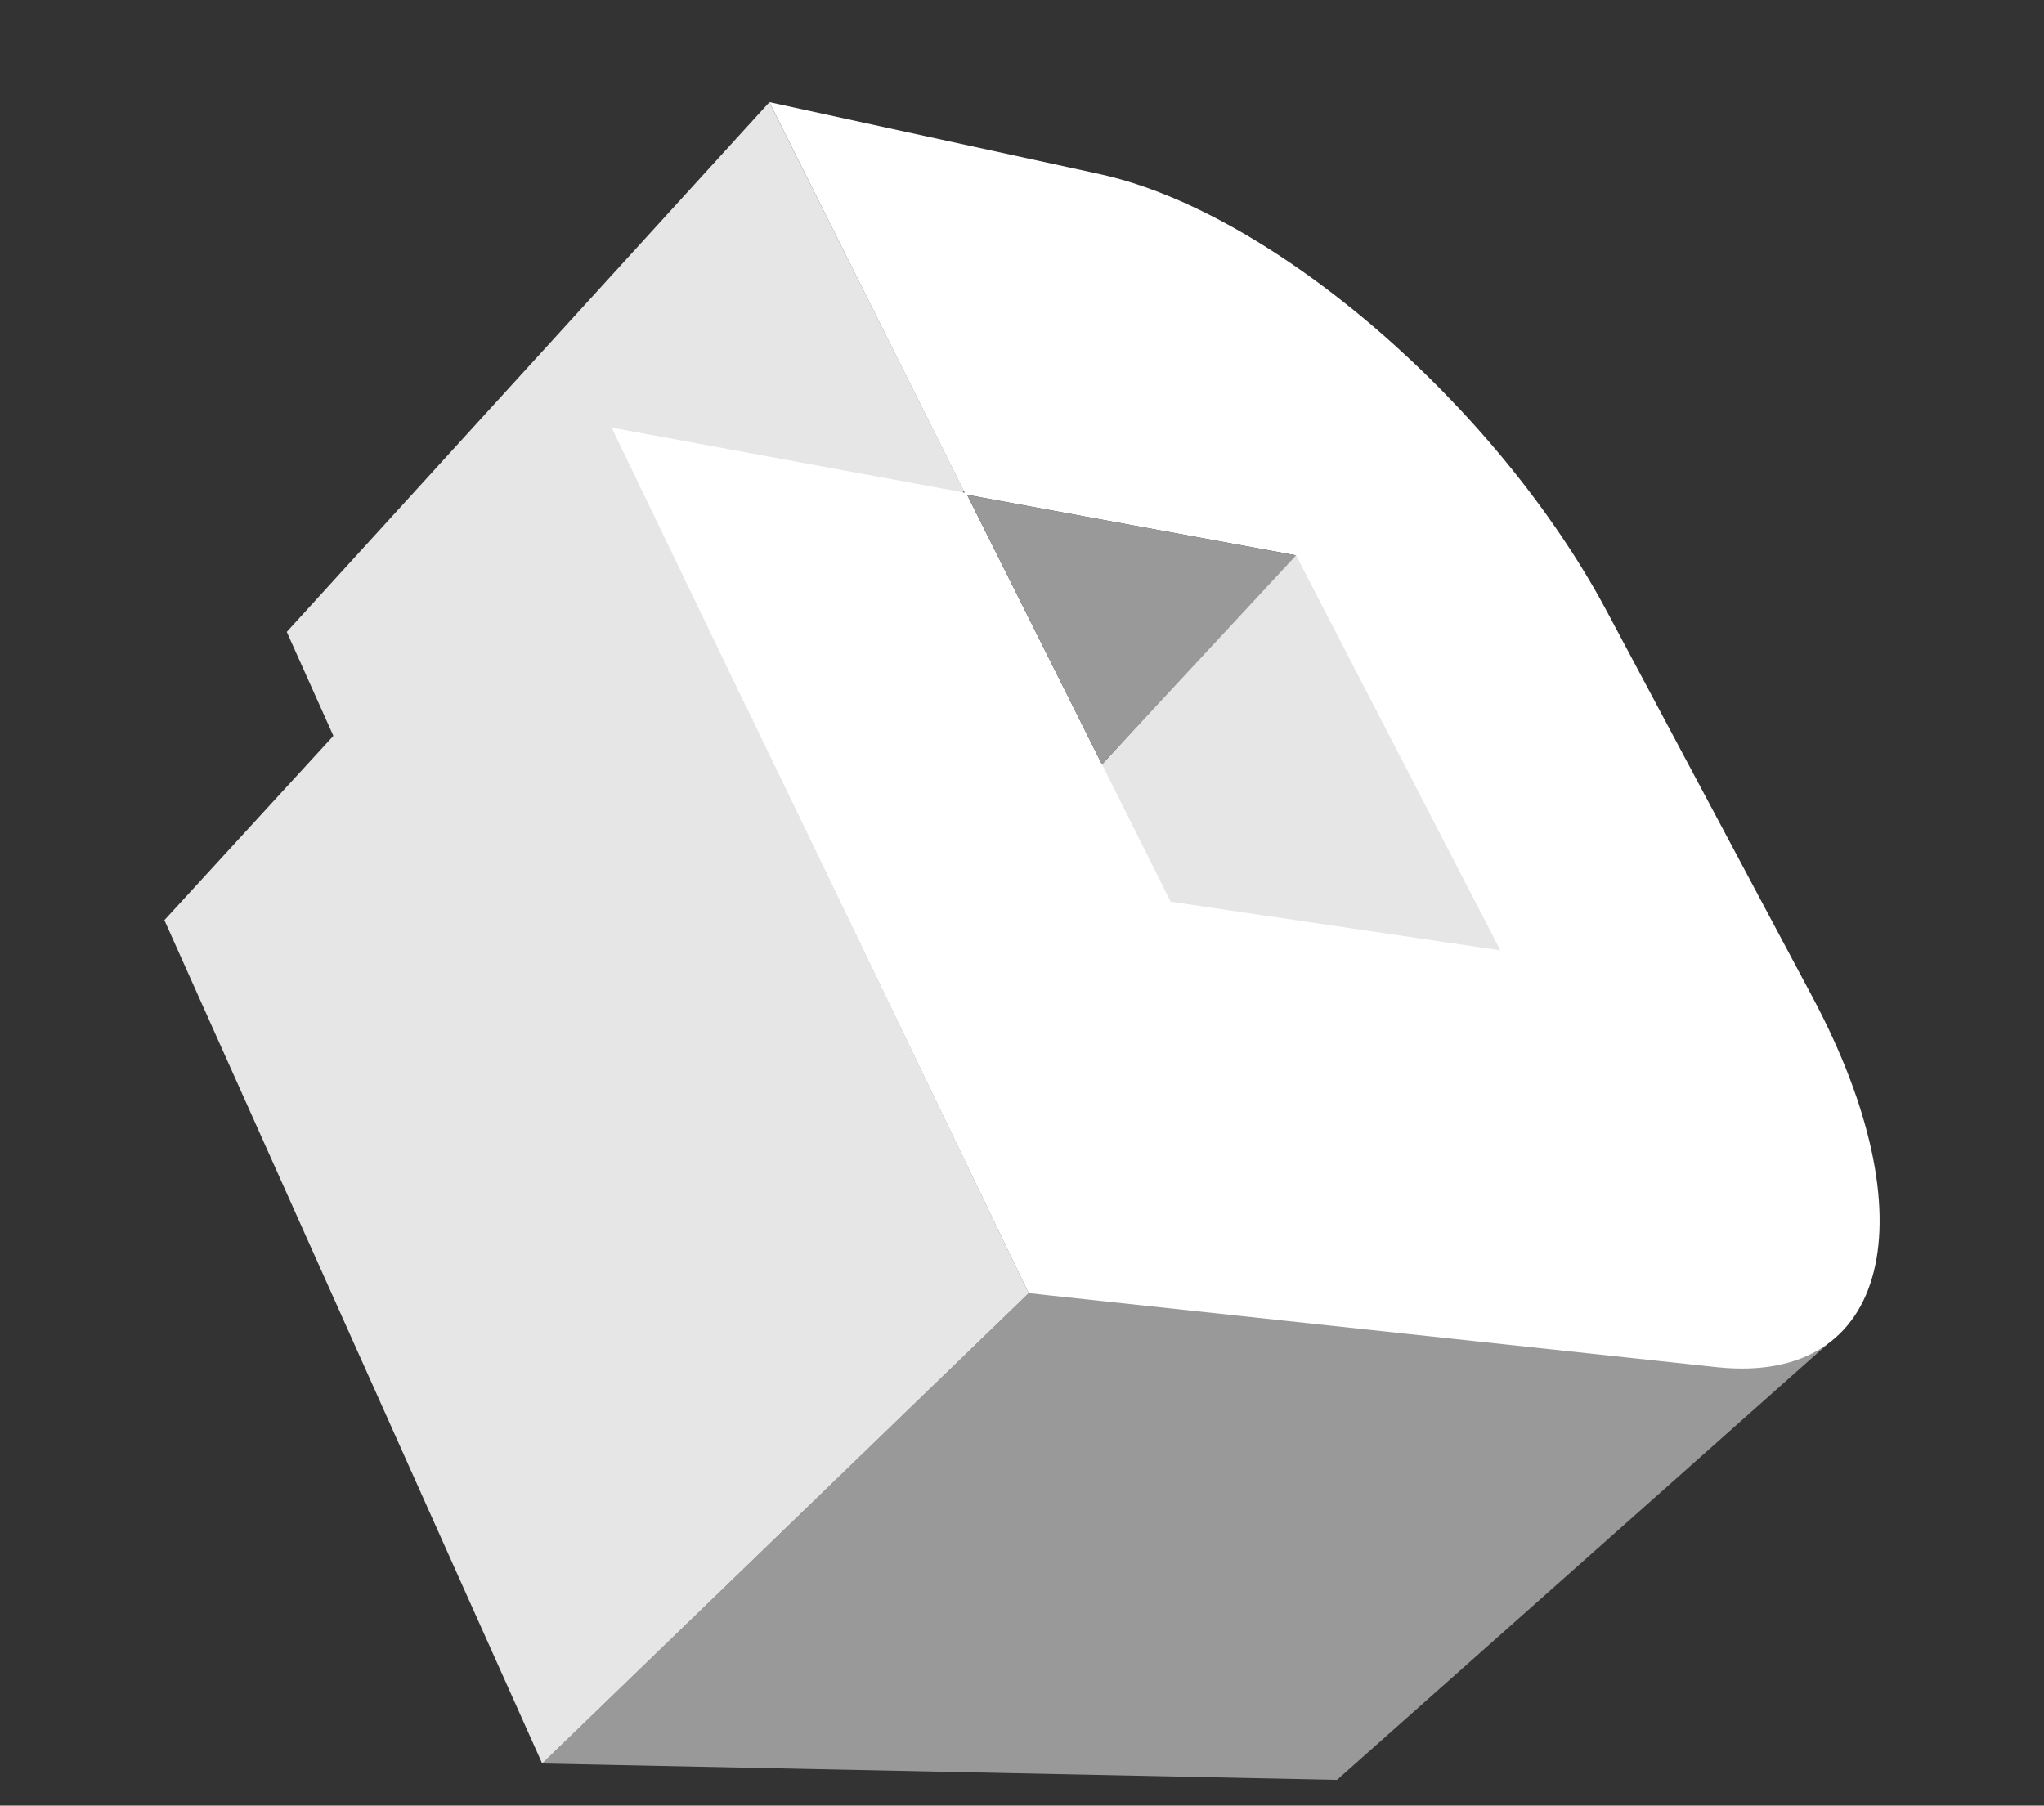
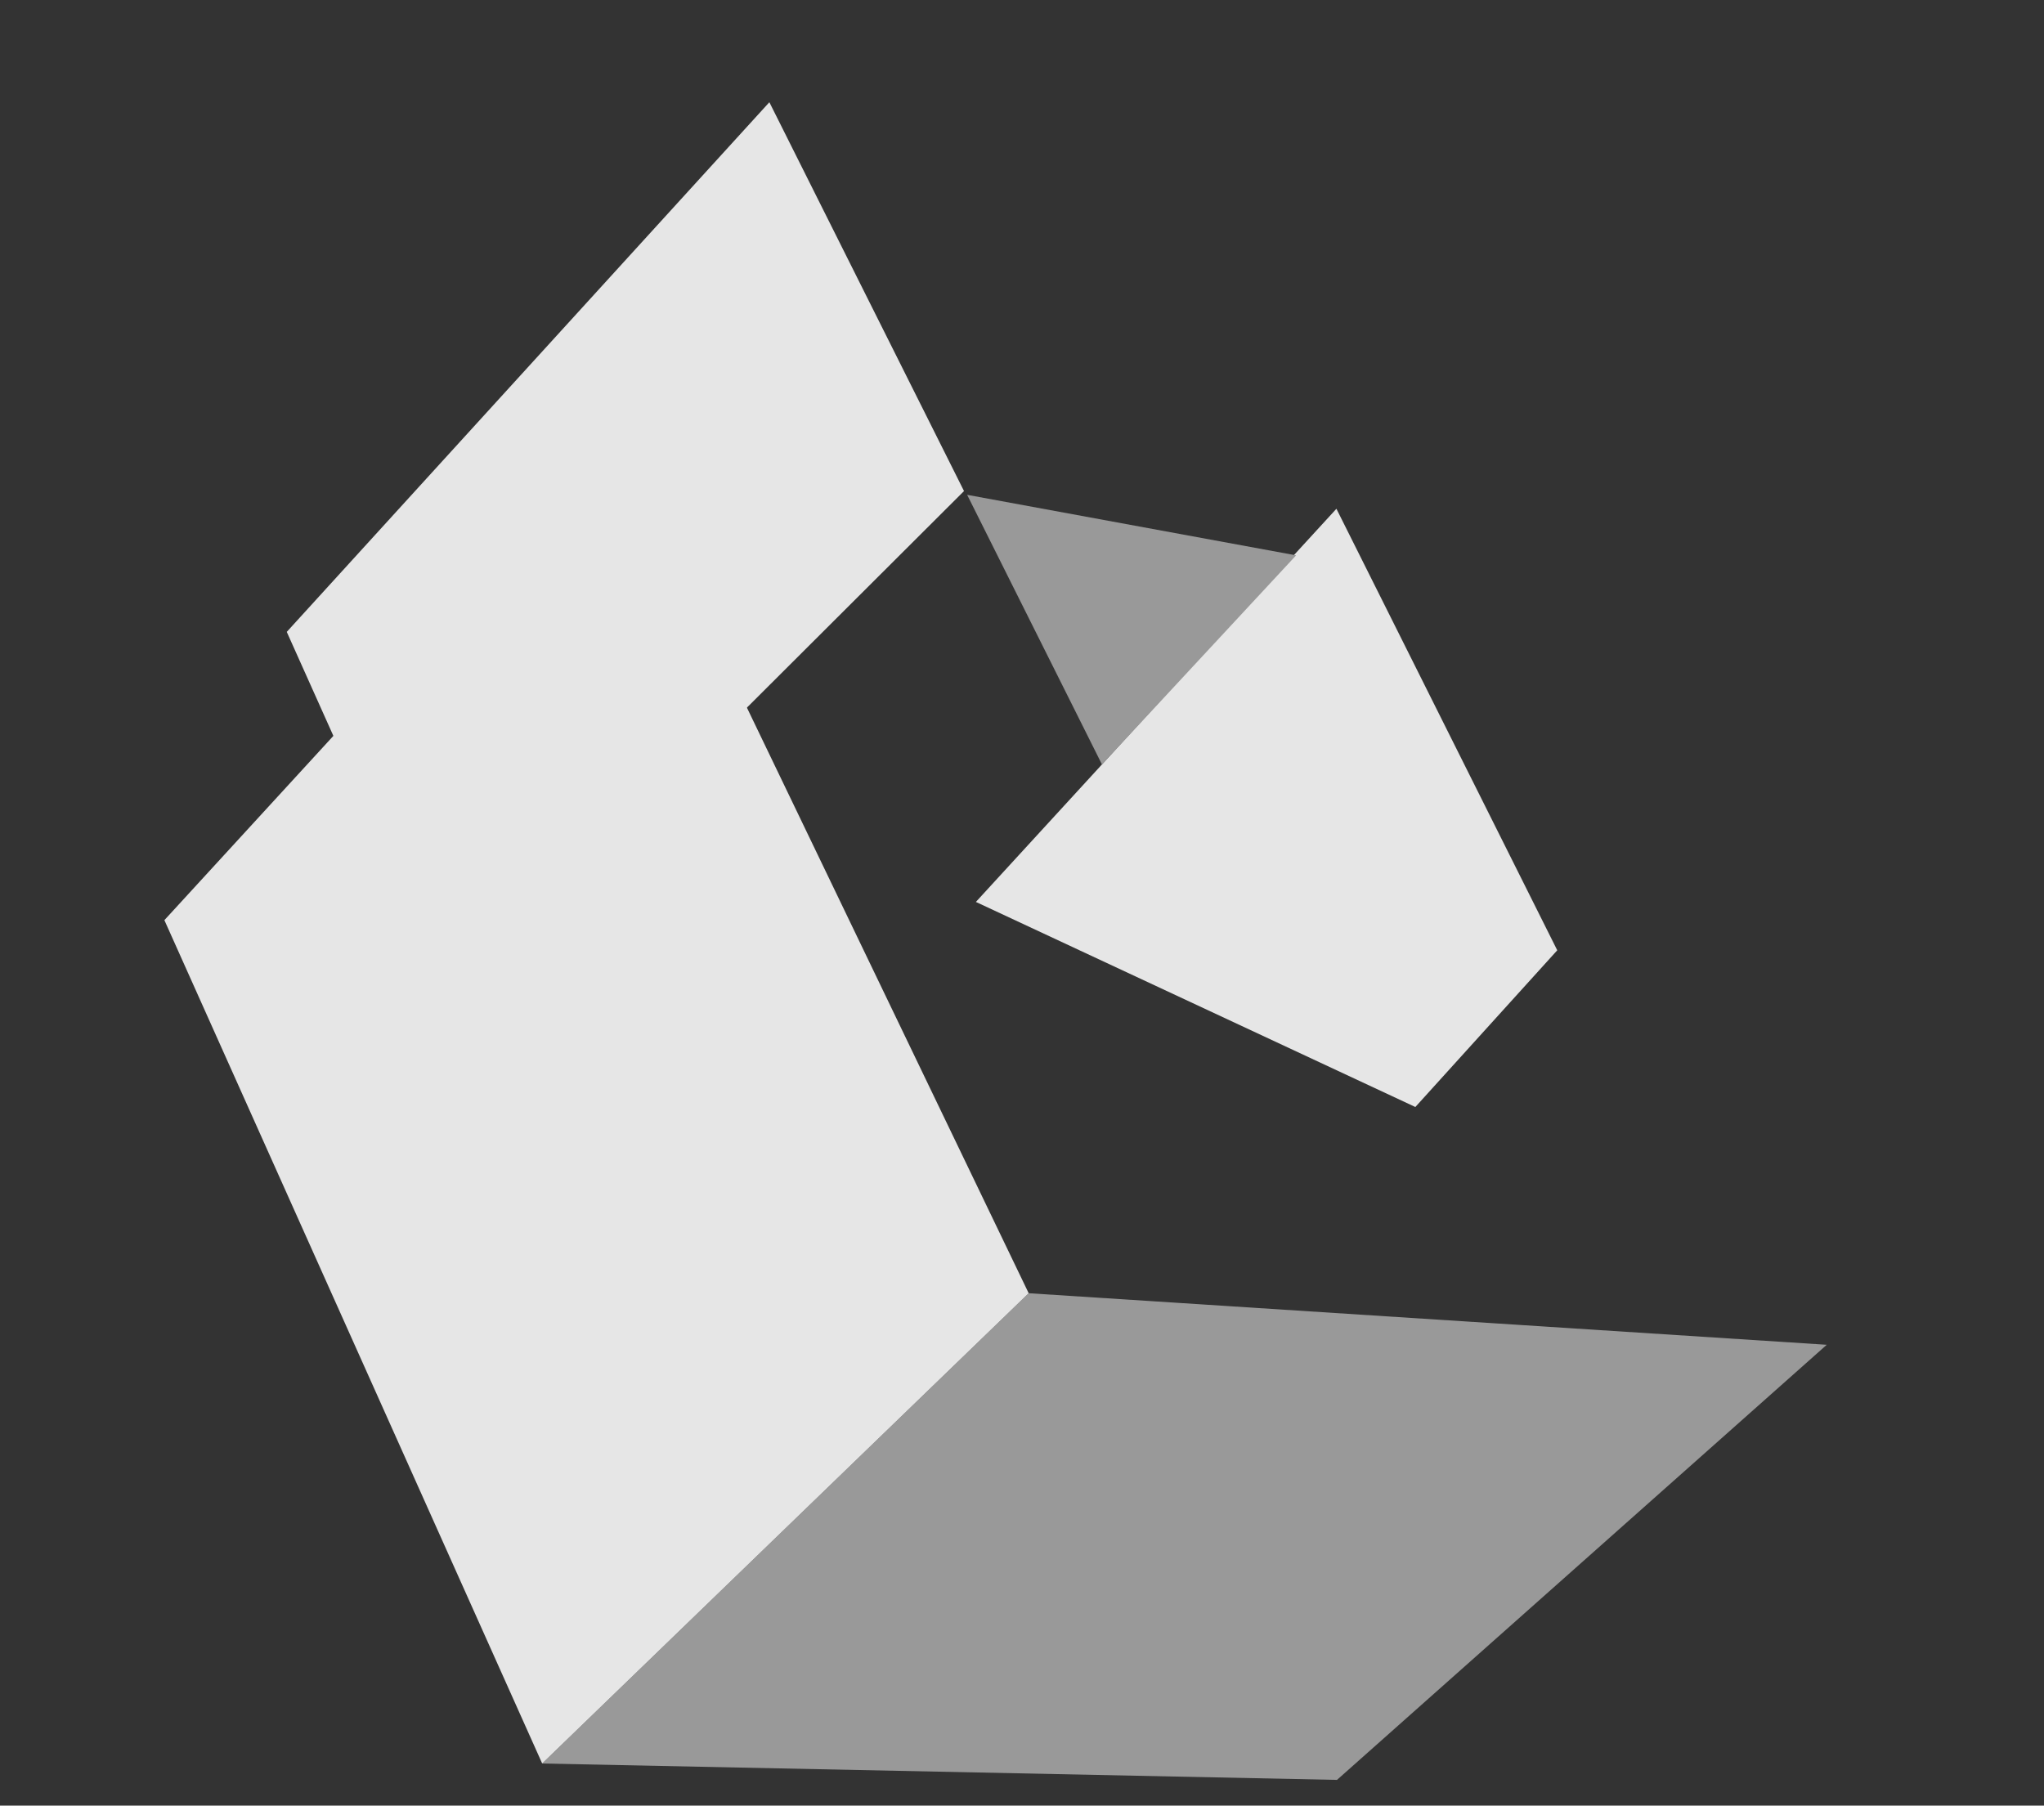
<svg xmlns="http://www.w3.org/2000/svg" id="_Ńëîé_1" data-name="Ńëîé 1" viewBox="0 0 325.53 287.58">
  <rect x="0" y="0" width="325.53" height="287.58" fill="#333333" stroke="none" />
  <defs>
    <style>
      .cls-1 {
        fill: #fff;
      }

      .cls-2 {
        fill: #999;
      }

      .cls-3 {
        fill: #e6e6e6;
      }
    </style>
  </defs>
  <g>
    <polygon class="cls-2" points="86.35 280.87 163.83 205.97 290.93 214.18 212.93 283.48 86.35 280.87" />
    <polygon class="cls-3" points="26.18 146.55 97.71 68.55 163.83 205.97 86.35 280.87 26.18 146.55" />
  </g>
  <polygon class="cls-3" points="122.53 16.28 153.53 78.21 72.05 159.49 45.67 100.64 122.53 16.28" />
  <polygon class="cls-3" points="212.84 81.03 248.01 151.35 225.41 176.31 155.42 143.65 212.84 81.03" />
-   <path class="cls-1" d="M255.87,97.29c-17.48-32.71-53.06-63.47-80.63-69.54l-.12-.03-52.59-11.45,31.1,62.19-56.22-10.35,66.41,137.85,109.68,11.79c27.57,2.88,33.81-23.85,15.23-58.81l-32.86-61.65h0ZM154.03,78.81l52.39,9.64,32.53,62.91-52.51-7.75-32.41-64.79Z" />
  <polygon class="cls-2" points="154.03 78.81 206.42 88.45 175.5 121.75 154.03 78.81" />
</svg>